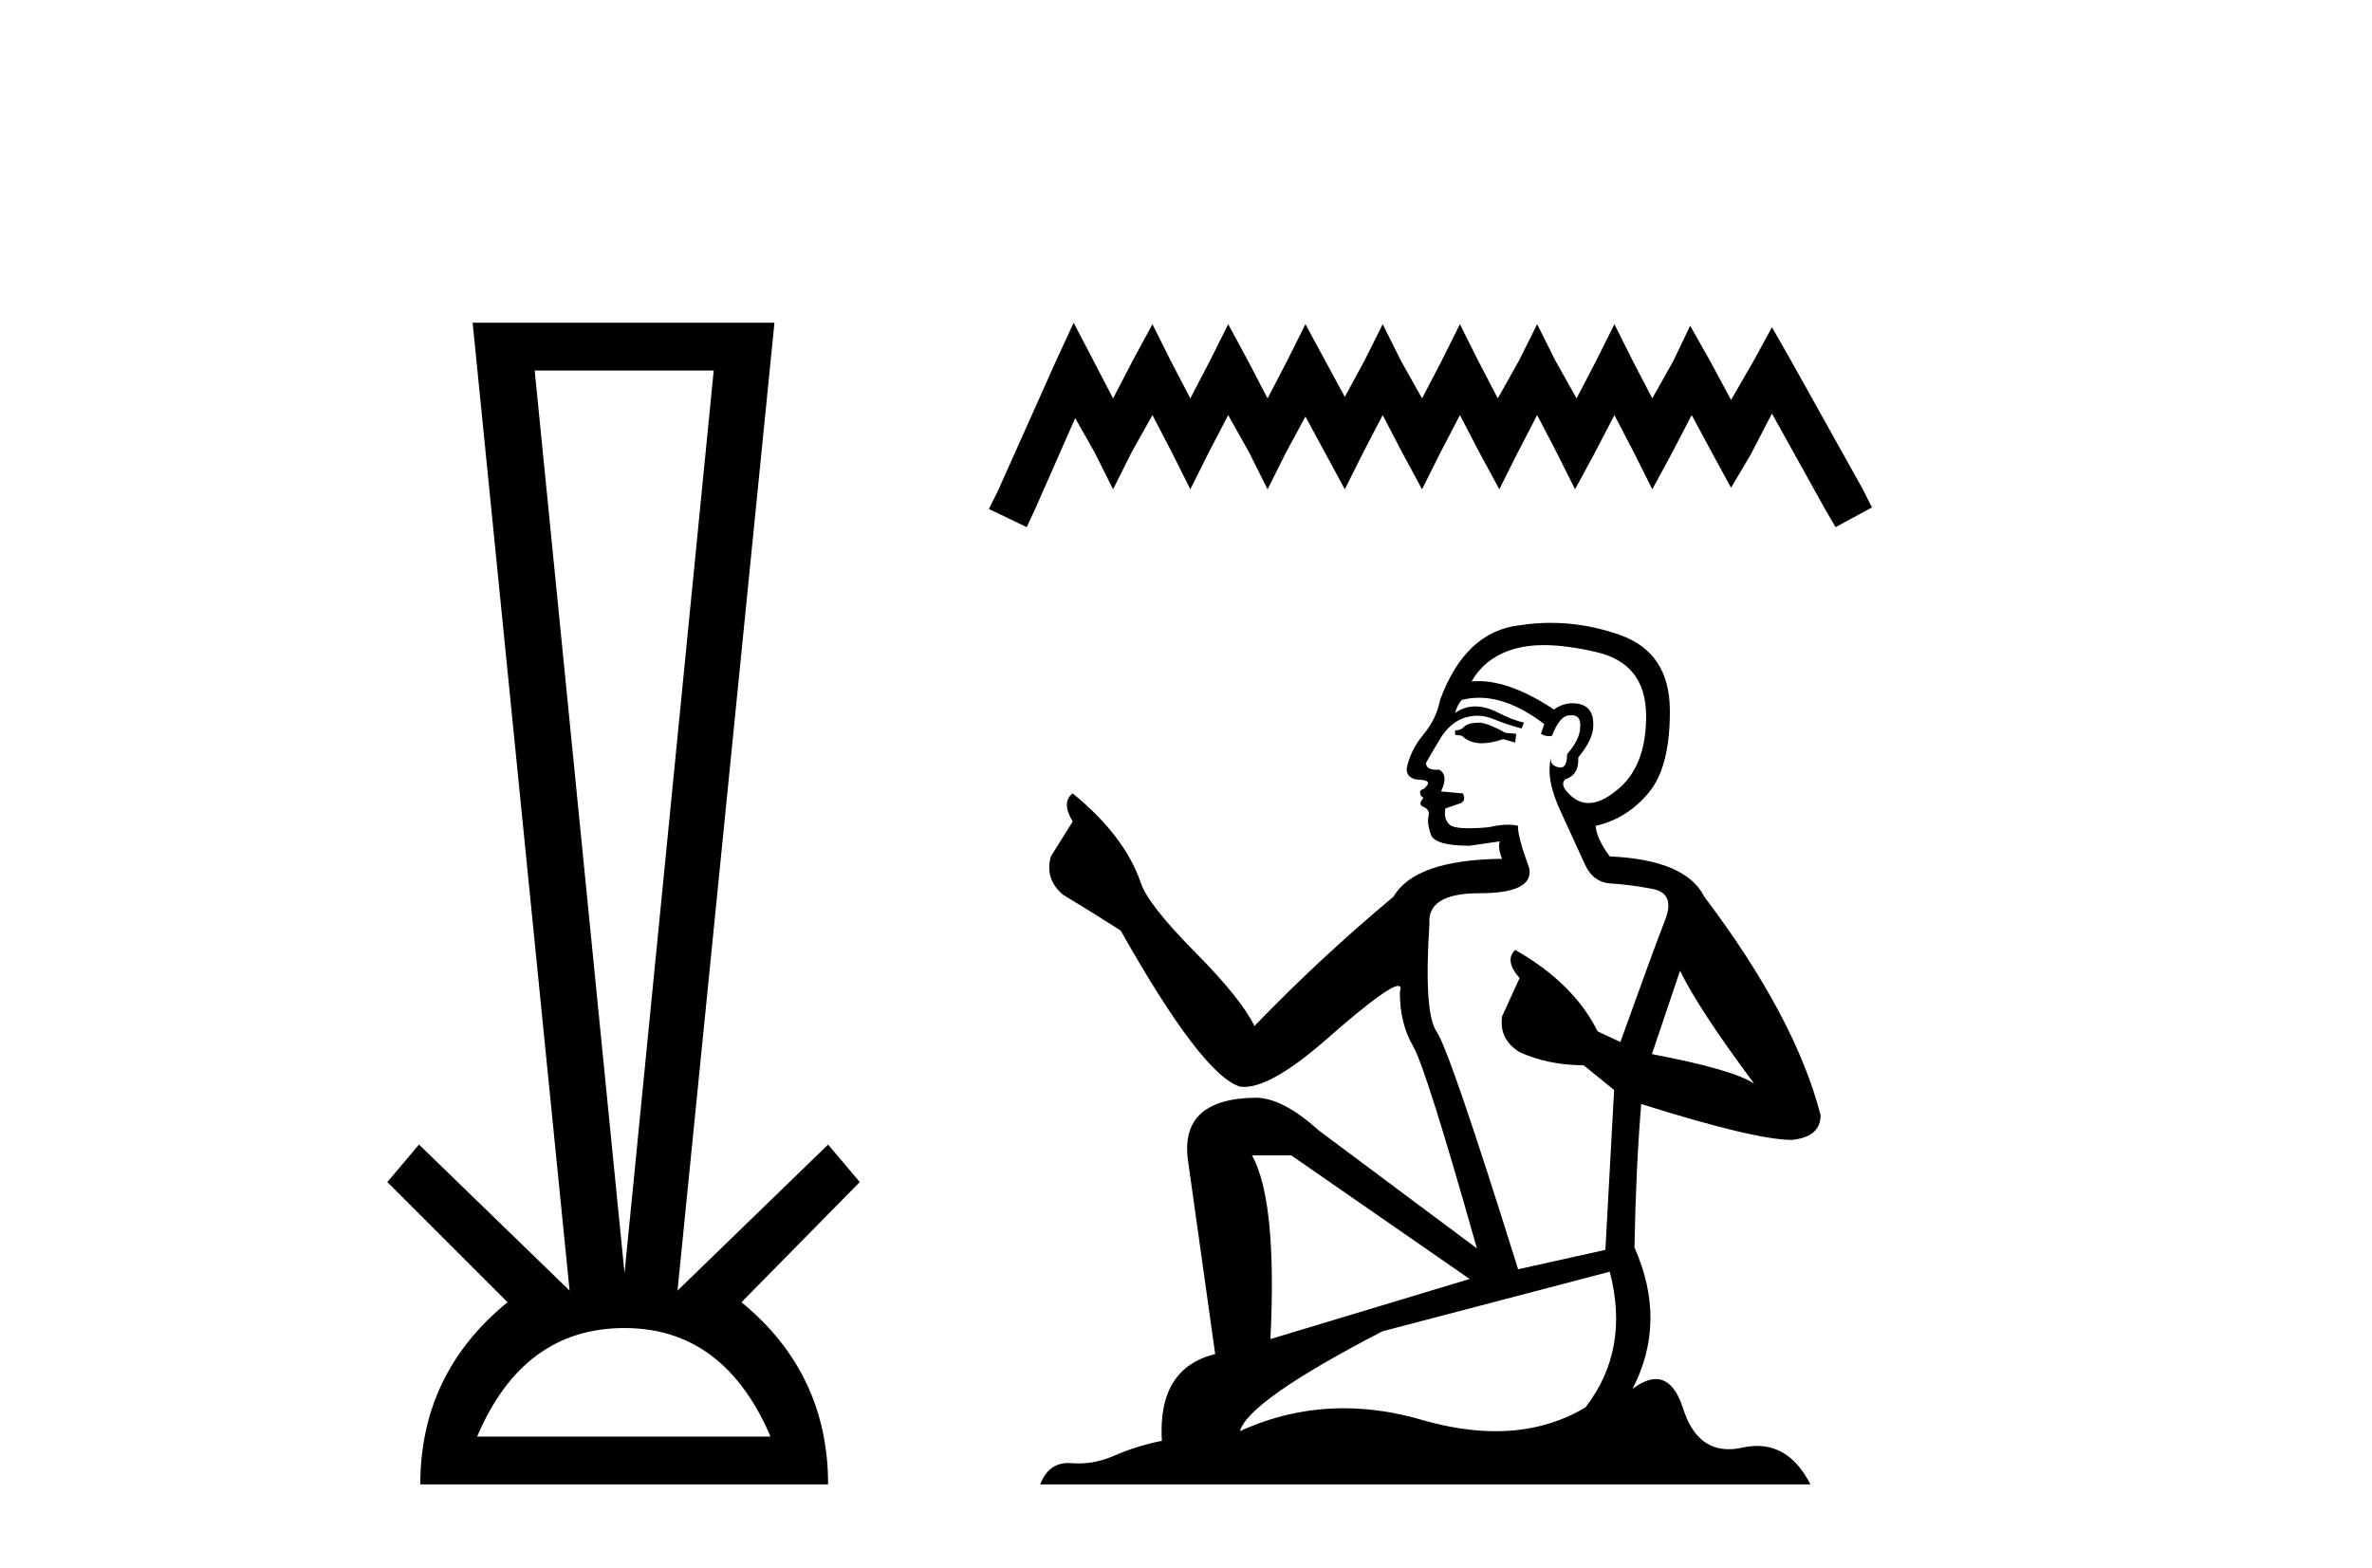
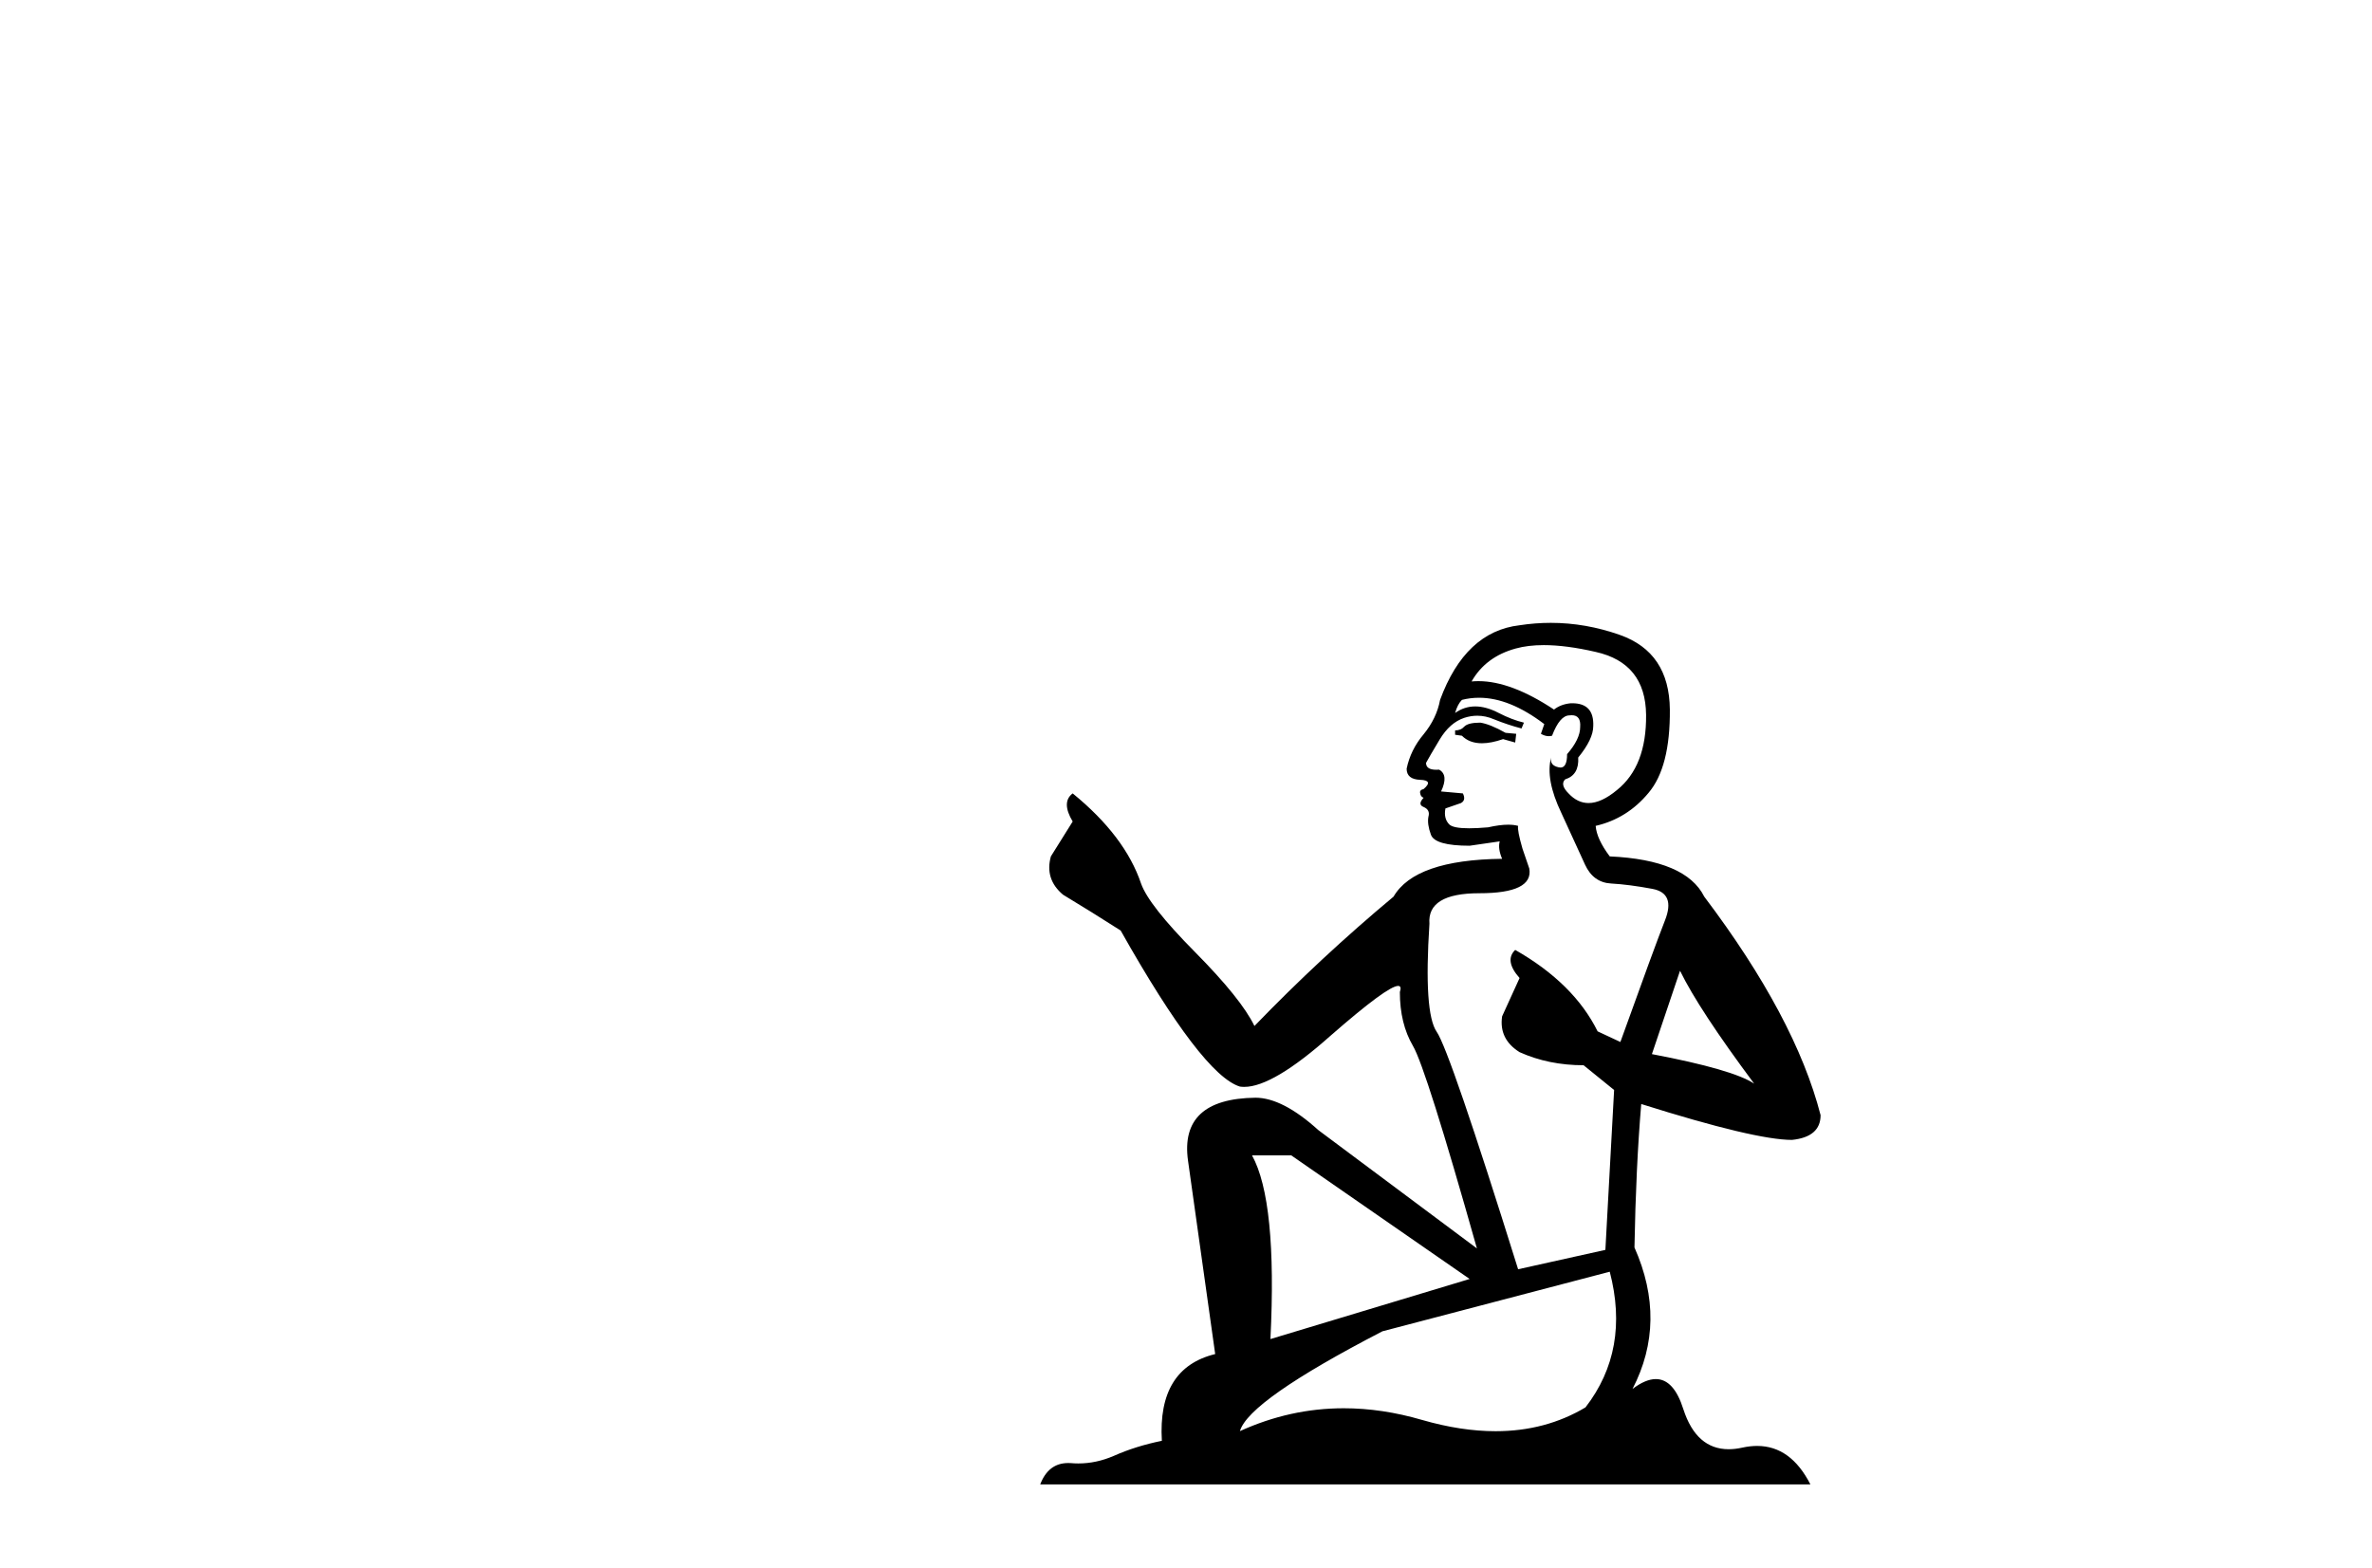
<svg xmlns="http://www.w3.org/2000/svg" width="62.0" height="41.0">
-   <path d="M 18.655 9.687 L 16.324 33.286 L 13.976 9.687 ZM 16.324 34.721 Q 18.925 34.721 20.141 37.559 L 12.472 37.559 Q 13.672 34.721 16.324 34.721 ZM 12.354 8.437 L 14.888 33.742 L 10.952 29.924 L 10.124 30.904 L 13.266 34.046 Q 10.986 35.904 10.986 38.809 L 21.645 38.809 Q 21.645 35.904 19.381 34.046 L 22.473 30.904 L 21.645 29.924 L 17.709 33.742 L 20.243 8.437 Z" style="fill:#000000;stroke:none" />
-   <path d="M 28.064 8.437 L 27.589 9.466 L 26.085 12.831 L 25.847 13.307 L 26.837 13.782 L 27.075 13.267 L 28.104 10.931 L 28.619 11.842 L 29.094 12.792 L 29.569 11.842 L 30.123 10.852 L 30.638 11.842 L 31.113 12.792 L 31.588 11.842 L 32.103 10.852 L 32.657 11.842 L 33.132 12.792 L 33.607 11.842 L 34.122 10.891 L 34.637 11.842 L 35.151 12.792 L 35.626 11.842 L 36.141 10.852 L 36.656 11.842 L 37.17 12.792 L 37.645 11.842 L 38.16 10.852 L 38.675 11.842 L 39.19 12.792 L 39.665 11.842 L 40.179 10.852 L 40.694 11.842 L 41.169 12.792 L 41.684 11.842 L 42.198 10.852 L 42.713 11.842 L 43.188 12.792 L 43.703 11.842 L 44.218 10.852 L 44.772 11.881 L 45.247 12.752 L 45.762 11.881 L 46.316 10.812 L 47.702 13.307 L 47.979 13.782 L 48.929 13.267 L 48.691 12.792 L 46.791 9.387 L 46.316 8.556 L 45.841 9.427 L 45.247 10.456 L 44.693 9.427 L 44.178 8.516 L 43.743 9.427 L 43.188 10.416 L 42.674 9.427 L 42.198 8.476 L 41.723 9.427 L 41.209 10.416 L 40.654 9.427 L 40.179 8.476 L 39.704 9.427 L 39.15 10.416 L 38.635 9.427 L 38.16 8.476 L 37.685 9.427 L 37.17 10.416 L 36.616 9.427 L 36.141 8.476 L 35.666 9.427 L 35.151 10.377 L 34.637 9.427 L 34.122 8.476 L 33.647 9.427 L 33.132 10.416 L 32.617 9.427 L 32.103 8.476 L 31.628 9.427 L 31.113 10.416 L 30.598 9.427 L 30.123 8.476 L 29.608 9.427 L 29.094 10.416 L 28.579 9.427 L 28.064 8.437 Z" style="fill:#000000;stroke:none" />
  <path d="M 38.693 18.893 Q 38.376 18.893 38.275 18.995 Q 38.186 19.096 38.034 19.096 L 38.034 19.21 L 38.212 19.235 Q 38.408 19.432 38.734 19.432 Q 38.976 19.432 39.288 19.324 L 39.605 19.413 L 39.631 19.185 L 39.352 19.159 Q 38.946 18.931 38.693 18.893 ZM 40.352 16.866 Q 40.937 16.866 41.708 17.044 Q 43.013 17.335 43.026 18.691 Q 43.039 20.034 42.266 20.654 Q 41.857 20.995 41.522 20.995 Q 41.233 20.995 40.999 20.743 Q 40.771 20.515 40.91 20.376 Q 41.278 20.262 41.252 19.805 Q 41.645 19.324 41.645 18.982 Q 41.669 18.386 41.097 18.386 Q 41.074 18.386 41.05 18.387 Q 40.796 18.412 40.619 18.551 Q 39.498 17.808 38.645 17.808 Q 38.554 17.808 38.465 17.816 L 38.465 17.816 Q 38.832 17.17 39.618 16.955 Q 39.938 16.866 40.352 16.866 ZM 43.913 25.38 Q 44.407 26.393 45.851 28.332 Q 45.306 27.964 43.178 27.559 L 43.913 25.38 ZM 38.66 18.242 Q 39.459 18.242 40.365 18.931 L 40.277 19.185 Q 40.383 19.247 40.483 19.247 Q 40.526 19.247 40.568 19.235 Q 40.771 18.703 41.024 18.703 Q 41.055 18.699 41.082 18.699 Q 41.326 18.699 41.303 19.007 Q 41.303 19.324 40.961 19.717 Q 40.961 20.067 40.79 20.067 Q 40.764 20.067 40.733 20.059 Q 40.505 20.008 40.543 19.805 L 40.543 19.805 Q 40.391 20.376 40.809 21.25 Q 41.214 22.137 41.43 22.605 Q 41.645 23.074 42.114 23.099 Q 42.582 23.125 43.191 23.239 Q 43.799 23.353 43.52 24.062 Q 43.241 24.772 42.354 27.242 L 41.759 26.964 Q 41.138 25.709 39.605 24.835 L 39.605 24.835 Q 39.314 25.114 39.719 25.57 L 39.263 26.571 Q 39.174 27.166 39.719 27.508 Q 40.479 27.85 41.392 27.85 L 42.19 28.497 L 41.962 32.677 L 39.681 33.184 Q 37.895 27.47 37.553 26.976 Q 37.211 26.482 37.363 24.151 Q 37.299 23.353 38.668 23.353 Q 40.087 23.353 39.973 22.707 L 39.795 22.187 Q 39.656 21.706 39.681 21.592 Q 39.57 21.561 39.422 21.561 Q 39.2 21.561 38.896 21.63 Q 38.609 21.655 38.4 21.655 Q 37.984 21.655 37.882 21.554 Q 37.73 21.402 37.781 21.136 L 38.186 20.996 Q 38.326 20.92 38.237 20.743 L 37.667 20.692 Q 37.87 20.262 37.616 20.122 Q 37.578 20.125 37.544 20.125 Q 37.274 20.125 37.274 19.945 Q 37.363 19.78 37.629 19.337 Q 37.895 18.893 38.275 18.767 Q 38.446 18.712 38.614 18.712 Q 38.833 18.712 39.048 18.805 Q 39.428 18.957 39.77 19.045 L 39.833 18.893 Q 39.517 18.817 39.174 18.64 Q 38.845 18.469 38.56 18.469 Q 38.275 18.469 38.034 18.64 Q 38.098 18.412 38.212 18.298 Q 38.431 18.242 38.66 18.242 ZM 33.752 30.207 L 38.414 33.438 L 33.207 35.009 Q 33.385 31.398 32.726 30.207 ZM 42.076 33.248 Q 42.608 35.287 41.442 36.795 Q 40.398 37.418 39.091 37.418 Q 38.194 37.418 37.173 37.124 Q 36.126 36.818 35.123 36.818 Q 33.723 36.818 32.409 37.416 Q 32.637 36.618 36.134 34.806 L 42.076 33.248 ZM 40.534 16.284 Q 40.129 16.284 39.719 16.347 Q 38.3 16.511 37.641 18.298 Q 37.553 18.779 37.211 19.197 Q 36.869 19.603 36.767 20.097 Q 36.767 20.376 37.122 20.388 Q 37.477 20.401 37.211 20.629 Q 37.097 20.654 37.122 20.743 Q 37.135 20.832 37.211 20.857 Q 37.046 21.034 37.211 21.098 Q 37.388 21.174 37.337 21.351 Q 37.299 21.541 37.401 21.82 Q 37.502 22.111 38.414 22.111 L 39.2 21.997 L 39.2 21.997 Q 39.149 22.187 39.263 22.453 Q 36.983 22.479 36.425 23.442 Q 34.512 25.038 32.789 26.824 Q 32.447 26.115 31.231 24.886 Q 30.027 23.67 29.825 23.099 Q 29.406 21.858 28.038 20.743 Q 27.734 20.971 28.038 21.478 L 27.468 22.39 Q 27.303 22.985 27.785 23.391 Q 28.52 23.834 29.292 24.328 Q 31.421 28.104 32.409 28.408 Q 32.464 28.416 32.523 28.416 Q 33.275 28.416 34.778 27.078 Q 36.268 25.776 36.545 25.776 Q 36.643 25.776 36.59 25.937 Q 36.59 26.761 36.932 27.344 Q 37.274 27.926 38.604 32.639 L 34.462 29.548 Q 33.524 28.699 32.815 28.699 Q 30.825 28.725 31.053 30.346 L 31.763 35.401 Q 30.255 35.769 30.369 37.669 Q 29.685 37.808 29.115 38.062 Q 28.655 38.261 28.185 38.261 Q 28.087 38.261 27.988 38.252 Q 27.953 38.25 27.92 38.25 Q 27.404 38.25 27.189 38.809 L 47.321 38.809 Q 46.807 37.803 45.929 37.803 Q 45.746 37.803 45.547 37.846 Q 45.355 37.889 45.185 37.889 Q 44.339 37.889 44.001 36.846 Q 43.752 36.055 43.281 36.055 Q 43.012 36.055 42.671 36.313 Q 43.583 34.552 42.722 32.614 Q 42.76 30.511 42.899 28.864 Q 45.876 29.802 46.839 29.802 Q 47.587 29.725 47.587 29.155 Q 46.928 26.596 44.546 23.442 Q 44.065 22.479 42.076 22.39 Q 41.734 21.934 41.708 21.592 Q 42.532 21.402 43.089 20.73 Q 43.659 20.059 43.647 18.551 Q 43.634 17.056 42.342 16.6 Q 41.447 16.284 40.534 16.284 Z" style="fill:#000000;stroke:none" />
</svg>